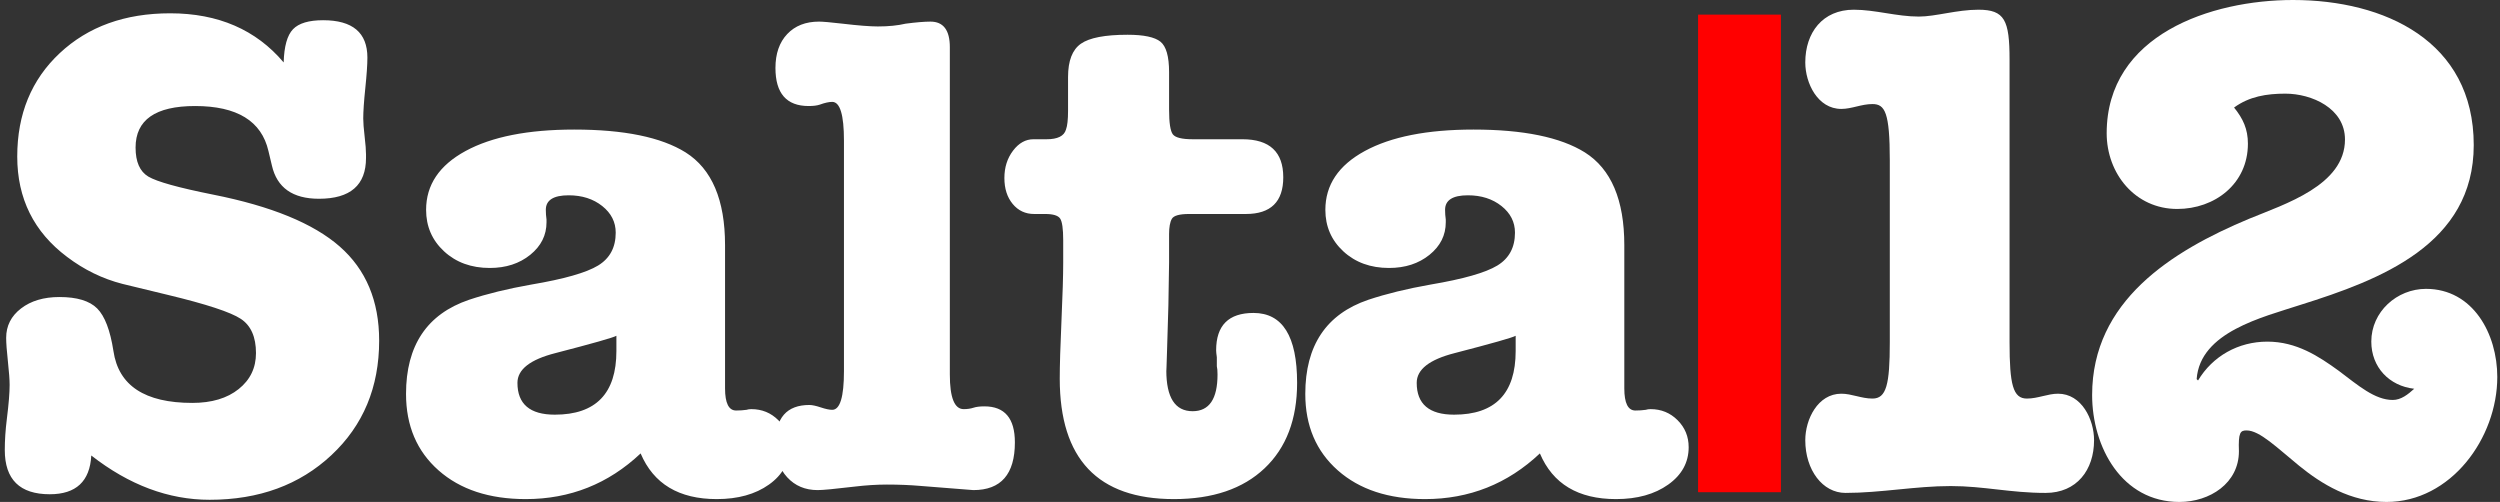
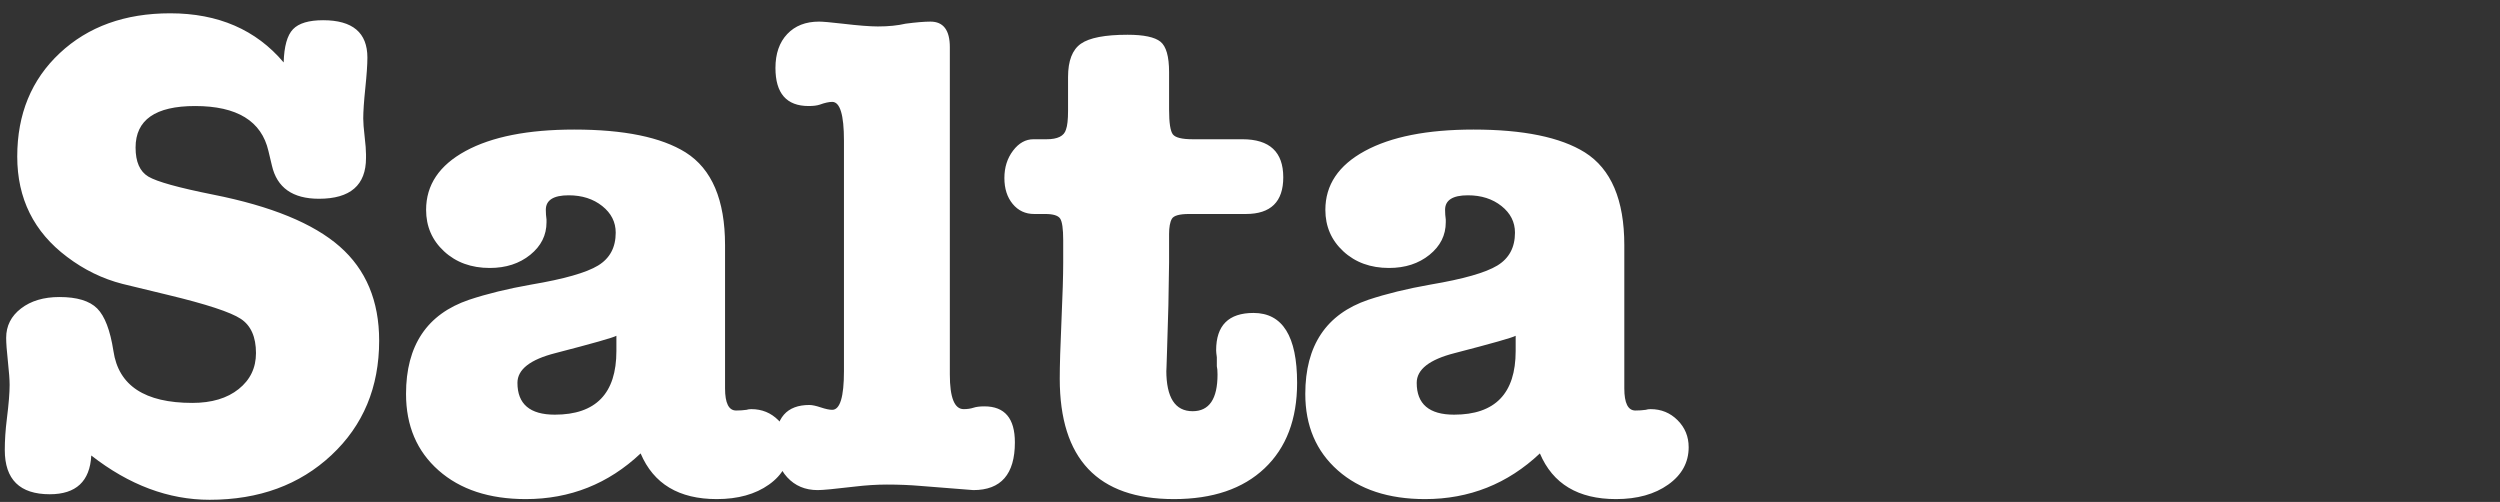
<svg xmlns="http://www.w3.org/2000/svg" width="513px" height="103px" viewBox="0 0 513 103" version="1.1">
  <rect x="0" y="0" width="513" height="103" fill="#333333" stroke="none" />
  <title>salta-12-blanco</title>
  <desc>Created with Sketch.</desc>
  <g id="Page-1" stroke="none" stroke-width="1" fill="none" fill-rule="evenodd">
    <g id="salta-12-blanco" transform="translate(0.982, 0)">
      <path d="M42.032,102.556 C52.161,102.556 60.492,99.503 67.024,93.397 C73.556,87.291 76.822,79.457 76.822,69.896 C76.822,61.755 74.124,55.317 68.728,50.584 C63.332,45.851 54.67,42.301 42.742,39.934 C35.642,38.514 31.216,37.283 29.465,36.242 C27.714,35.201 26.838,33.213 26.838,30.278 C26.838,24.598 30.909,21.758 39.05,21.758 C47.665,21.758 52.682,24.835 54.102,30.988 L54.102,30.988 L54.812,33.97 C55.853,38.514 59.072,40.786 64.468,40.786 C70.905,40.786 74.124,37.993 74.124,32.408 L74.124,32.408 L74.124,31.698 C74.124,30.846 74.029,29.615 73.84,28.006 C73.651,26.397 73.556,25.166 73.556,24.314 C73.556,22.894 73.698,20.811 73.982,18.066 C74.266,15.321 74.408,13.238 74.408,11.818 C74.408,6.706 71.379,4.15 65.32,4.15 C62.385,4.15 60.326,4.765 59.143,5.996 C57.96,7.227 57.321,9.499 57.226,12.812 C51.546,6.091 43.783,2.73 33.938,2.73 C24.661,2.73 17.111,5.452 11.289,10.895 C5.467,16.338 2.556,23.415 2.556,32.124 C2.556,40.739 5.964,47.602 12.78,52.714 C16.283,55.365 20.069,57.211 24.14,58.252 L24.14,58.252 L33.512,60.524 C41.369,62.417 46.339,64.05 48.422,65.423 C50.505,66.796 51.546,69.139 51.546,72.452 C51.546,75.481 50.363,77.943 47.996,79.836 C45.629,81.729 42.458,82.676 38.482,82.676 C28.731,82.676 23.335,79.126 22.294,72.026 C21.631,67.766 20.519,64.855 18.957,63.293 C17.395,61.731 14.815,60.95 11.218,60.95 C7.999,60.95 5.372,61.731 3.337,63.293 C1.302,64.855 0.284,66.867 0.284,69.328 C0.284,70.369 0.402,71.979 0.639,74.156 C0.876,76.333 0.994,77.943 0.994,78.984 C0.994,80.593 0.805,82.913 0.426,85.942 C0.142,88.214 -4.54747351e-13,90.344 -4.54747351e-13,92.332 C-4.54747351e-13,98.391 3.077,101.42 9.23,101.42 C14.626,101.42 17.466,98.769 17.75,93.468 C25.513,99.527 33.607,102.556 42.032,102.556 Z M146.094,102.414 C150.449,102.414 154.022,101.42 156.815,99.432 C159.608,97.444 161.004,94.888 161.004,91.764 C161.004,89.587 160.247,87.741 158.732,86.226 C157.217,84.711 155.371,83.954 153.194,83.954 C152.815,83.954 152.484,84.001 152.2,84.096 C151.537,84.191 150.827,84.238 150.07,84.238 C148.555,84.238 147.798,82.723 147.798,79.694 L147.798,79.694 L147.798,50.3 C147.798,41.023 145.1,34.68 139.704,31.272 C134.687,28.148 127.066,26.586 116.842,26.586 C107.375,26.586 99.944,28.053 94.548,30.988 C89.152,33.923 86.454,37.946 86.454,43.058 C86.454,46.466 87.685,49.306 90.146,51.578 C92.607,53.85 95.731,54.986 99.518,54.986 C102.831,54.986 105.6,54.087 107.825,52.288 C110.05,50.489 111.162,48.265 111.162,45.614 L111.162,45.614 L111.162,45.046 C111.067,44.383 111.02,43.721 111.02,43.058 C111.02,41.07 112.582,40.076 115.706,40.076 C118.451,40.076 120.747,40.81 122.593,42.277 C124.439,43.744 125.362,45.567 125.362,47.744 C125.362,50.773 124.155,53.022 121.741,54.489 C119.327,55.956 114.759,57.258 108.038,58.394 C103.21,59.246 98.95,60.287 95.258,61.518 C86.643,64.453 82.336,70.89 82.336,80.83 C82.336,87.362 84.561,92.592 89.01,96.521 C93.459,100.45 99.423,102.414 106.902,102.414 C115.99,102.414 123.847,99.29 130.474,93.042 C133.125,99.29 138.331,102.414 146.094,102.414 Z M112.866,85.09 C107.754,85.09 105.198,82.913 105.198,78.558 C105.198,75.813 107.801,73.777 113.008,72.452 C120.676,70.464 124.841,69.281 125.504,68.902 L125.504,68.902 L125.504,72.026 C125.504,80.735 121.291,85.09 112.866,85.09 Z M166.802,100.568 C167.843,100.568 170.352,100.331 174.328,99.858 C176.695,99.574 178.919,99.432 181.002,99.432 C183.463,99.432 185.783,99.527 187.96,99.716 C195.06,100.284 198.657,100.568 198.752,100.568 C204.432,100.568 207.272,97.302 207.272,90.77 C207.272,85.847 205.189,83.386 201.024,83.386 C200.077,83.386 199.32,83.481 198.752,83.67 C198.184,83.859 197.521,83.954 196.764,83.954 C194.871,83.954 193.924,81.587 193.924,76.854 L193.924,76.854 L193.924,9.688 C193.924,6.185 192.599,4.434 189.948,4.434 C188.717,4.434 187.013,4.576 184.836,4.86 C183.227,5.239 181.333,5.428 179.156,5.428 C177.547,5.428 175.133,5.239 171.914,4.86 C169.453,4.576 167.843,4.434 167.086,4.434 C164.341,4.434 162.163,5.286 160.554,6.99 C158.945,8.694 158.14,11.013 158.14,13.948 C158.14,19.155 160.412,21.758 164.956,21.758 C165.903,21.758 166.66,21.663 167.228,21.474 C168.269,21.095 169.121,20.906 169.784,20.906 C171.393,20.906 172.198,23.557 172.198,28.858 L172.198,28.858 L172.198,76.144 C172.198,81.445 171.393,84.096 169.784,84.096 C169.216,84.096 168.435,83.93 167.441,83.599 C166.447,83.268 165.666,83.102 165.098,83.102 C160.459,83.102 158.14,85.753 158.14,91.054 C158.14,93.894 158.945,96.19 160.554,97.941 C162.163,99.692 164.246,100.568 166.802,100.568 Z M239.908,102.414 C247.86,102.414 254.061,100.308 258.51,96.095 C262.959,91.882 265.184,86.037 265.184,78.558 C265.184,68.997 262.202,64.216 256.238,64.216 C251.126,64.216 248.57,66.772 248.57,71.884 C248.57,72.168 248.617,72.641 248.712,73.304 L248.712,73.304 L248.712,75.15 C248.807,75.529 248.854,76.097 248.854,76.854 C248.854,81.871 247.15,84.38 243.742,84.38 C240.145,84.38 238.346,81.587 238.346,76.002 L238.347,76.114 L238.348,76.128 C238.358,76.218 238.402,74.994 238.479,72.455 L238.488,72.168 L238.772,62.654 L238.914,53.85 L238.914,48.028 C238.914,46.608 239.103,45.567 239.482,44.904 C239.861,44.241 241.044,43.91 243.032,43.91 L243.032,43.91 L254.676,43.91 C259.788,43.91 262.344,41.401 262.344,36.384 C262.344,31.177 259.551,28.574 253.966,28.574 L253.966,28.574 L243.742,28.574 C241.565,28.574 240.216,28.243 239.695,27.58 C239.174,26.917 238.914,25.213 238.914,22.468 L238.914,22.468 L238.914,14.8 C238.914,11.581 238.322,9.499 237.139,8.552 C235.956,7.605 233.707,7.132 230.394,7.132 C225.755,7.132 222.56,7.747 220.809,8.978 C219.058,10.209 218.182,12.481 218.182,15.794 L218.182,15.794 L218.182,22.752 C218.182,24.551 218.04,25.829 217.756,26.586 C217.377,27.911 216.052,28.574 213.78,28.574 L213.78,28.574 L211.082,28.574 C209.473,28.574 208.076,29.355 206.893,30.917 C205.71,32.479 205.118,34.349 205.118,36.526 C205.118,38.703 205.686,40.478 206.822,41.851 C207.958,43.224 209.425,43.91 211.224,43.91 L211.224,43.91 L213.496,43.91 C215.105,43.91 216.123,44.218 216.549,44.833 C216.975,45.448 217.188,46.939 217.188,49.306 L217.188,49.306 L217.188,53.85 C217.188,56.501 217.07,60.477 216.833,65.778 C216.596,71.079 216.478,75.055 216.478,77.706 C216.478,94.178 224.288,102.414 239.908,102.414 Z M330.622,102.414 C334.977,102.414 338.55,101.42 341.343,99.432 C344.136,97.444 345.532,94.888 345.532,91.764 C345.532,89.587 344.775,87.741 343.26,86.226 C341.745,84.711 339.899,83.954 337.722,83.954 C337.343,83.954 337.012,84.001 336.728,84.096 C336.065,84.191 335.355,84.238 334.598,84.238 C333.083,84.238 332.326,82.723 332.326,79.694 L332.326,79.694 L332.326,50.3 C332.326,41.023 329.628,34.68 324.232,31.272 C319.215,28.148 311.594,26.586 301.37,26.586 C291.903,26.586 284.472,28.053 279.076,30.988 C273.68,33.923 270.982,37.946 270.982,43.058 C270.982,46.466 272.213,49.306 274.674,51.578 C277.135,53.85 280.259,54.986 284.046,54.986 C287.359,54.986 290.128,54.087 292.353,52.288 C294.578,50.489 295.69,48.265 295.69,45.614 L295.69,45.614 L295.69,45.046 C295.595,44.383 295.548,43.721 295.548,43.058 C295.548,41.07 297.11,40.076 300.234,40.076 C302.979,40.076 305.275,40.81 307.121,42.277 C308.967,43.744 309.89,45.567 309.89,47.744 C309.89,50.773 308.683,53.022 306.269,54.489 C303.855,55.956 299.287,57.258 292.566,58.394 C287.738,59.246 283.478,60.287 279.786,61.518 C271.171,64.453 266.864,70.89 266.864,80.83 C266.864,87.362 269.089,92.592 273.538,96.521 C277.987,100.45 283.951,102.414 291.43,102.414 C300.518,102.414 308.375,99.29 315.002,93.042 C317.653,99.29 322.859,102.414 330.622,102.414 Z M297.394,85.09 C292.282,85.09 289.726,82.913 289.726,78.558 C289.726,75.813 292.329,73.777 297.536,72.452 C305.204,70.464 309.369,69.281 310.032,68.902 L310.032,68.902 L310.032,72.026 C310.032,80.735 305.819,85.09 297.394,85.09 Z" id="Salta-Copy-2" fill="#FFFFFF" fill-rule="nonzero" />
-       <path d="M386.805,70.242 L386.805,32.899 C386.805,23.065 385.81,21.354 383.25,21.354 C380.976,21.354 378.986,22.352 376.854,22.351 C372.021,22.351 369.462,17.084 369.462,12.813 C369.462,6.692 373.016,1.993 379.412,1.993 C383.819,1.993 388.225,3.401 392.77,3.401 C396.18,3.401 400.583,1.993 404.986,1.993 C410.384,1.993 411.378,4.128 411.378,12.243 L411.378,70.241 C411.378,78.935 412.089,81.786 414.932,81.786 C417.207,81.786 419.197,80.788 421.328,80.788 C426.162,80.788 428.72,86.056 428.72,90.327 C428.72,96.448 425.167,101.146 418.77,101.146 C411.52,101.146 406.122,99.739 399.305,99.739 C392.06,99.739 384.957,101.146 377.708,101.146 C373.017,101.146 369.462,96.449 369.462,90.327 C369.462,86.056 372.021,80.788 376.855,80.788 C378.987,80.788 380.976,81.786 383.251,81.786 C386.094,81.786 386.805,78.936 386.805,70.242 M460.58,44.873 C467.833,41.88 480.208,38.031 480.208,28.625 C480.208,22.211 473.379,19.217 467.972,19.217 C464.13,19.217 460.573,19.787 457.448,22.068 C459.295,24.348 460.289,26.487 460.289,29.48 C460.289,37.748 453.47,42.879 445.798,42.879 C437.133,42.879 431.308,35.609 431.308,27.342 C431.308,7.118 452.759,0 469.539,0 C488.304,0 506.629,8.399 506.629,29.766 C506.629,50.148 487.452,57.418 471.105,62.549 C463.282,65.114 450.481,68.108 449.77,77.79 L450.054,78.074 C453.041,73.092 458.303,70.103 464.277,70.103 C470.251,70.103 474.802,73.092 478.925,76.085 C482.907,79.079 486.319,82.072 490.012,82.072 C491.717,82.072 493.137,80.932 494.416,79.775 C489.302,79.205 485.609,75.362 485.609,70.094 C485.609,63.972 490.864,59.274 496.831,59.274 C506.49,59.274 511.462,68.528 511.462,77.355 C511.462,89.891 501.944,103 488.73,103 C481.344,103 475.371,99.295 470.819,95.59 C466.268,91.886 462.712,88.323 460.009,88.323 C458.73,88.323 458.303,88.752 458.445,92.598 C458.445,99.153 452.472,103 446.219,103 C434.431,103 428.323,91.744 428.323,81.064 C428.323,61.835 444.515,51.573 460.58,44.873" id="Shape-Copy-9" fill="#FFFFFF" fill-rule="nonzero" />
-       <rect id="Rectangle-Copy-9" fill="#FF0000" x="347.462" y="3" width="17" height="98" />
    </g>
  </g>
</svg>